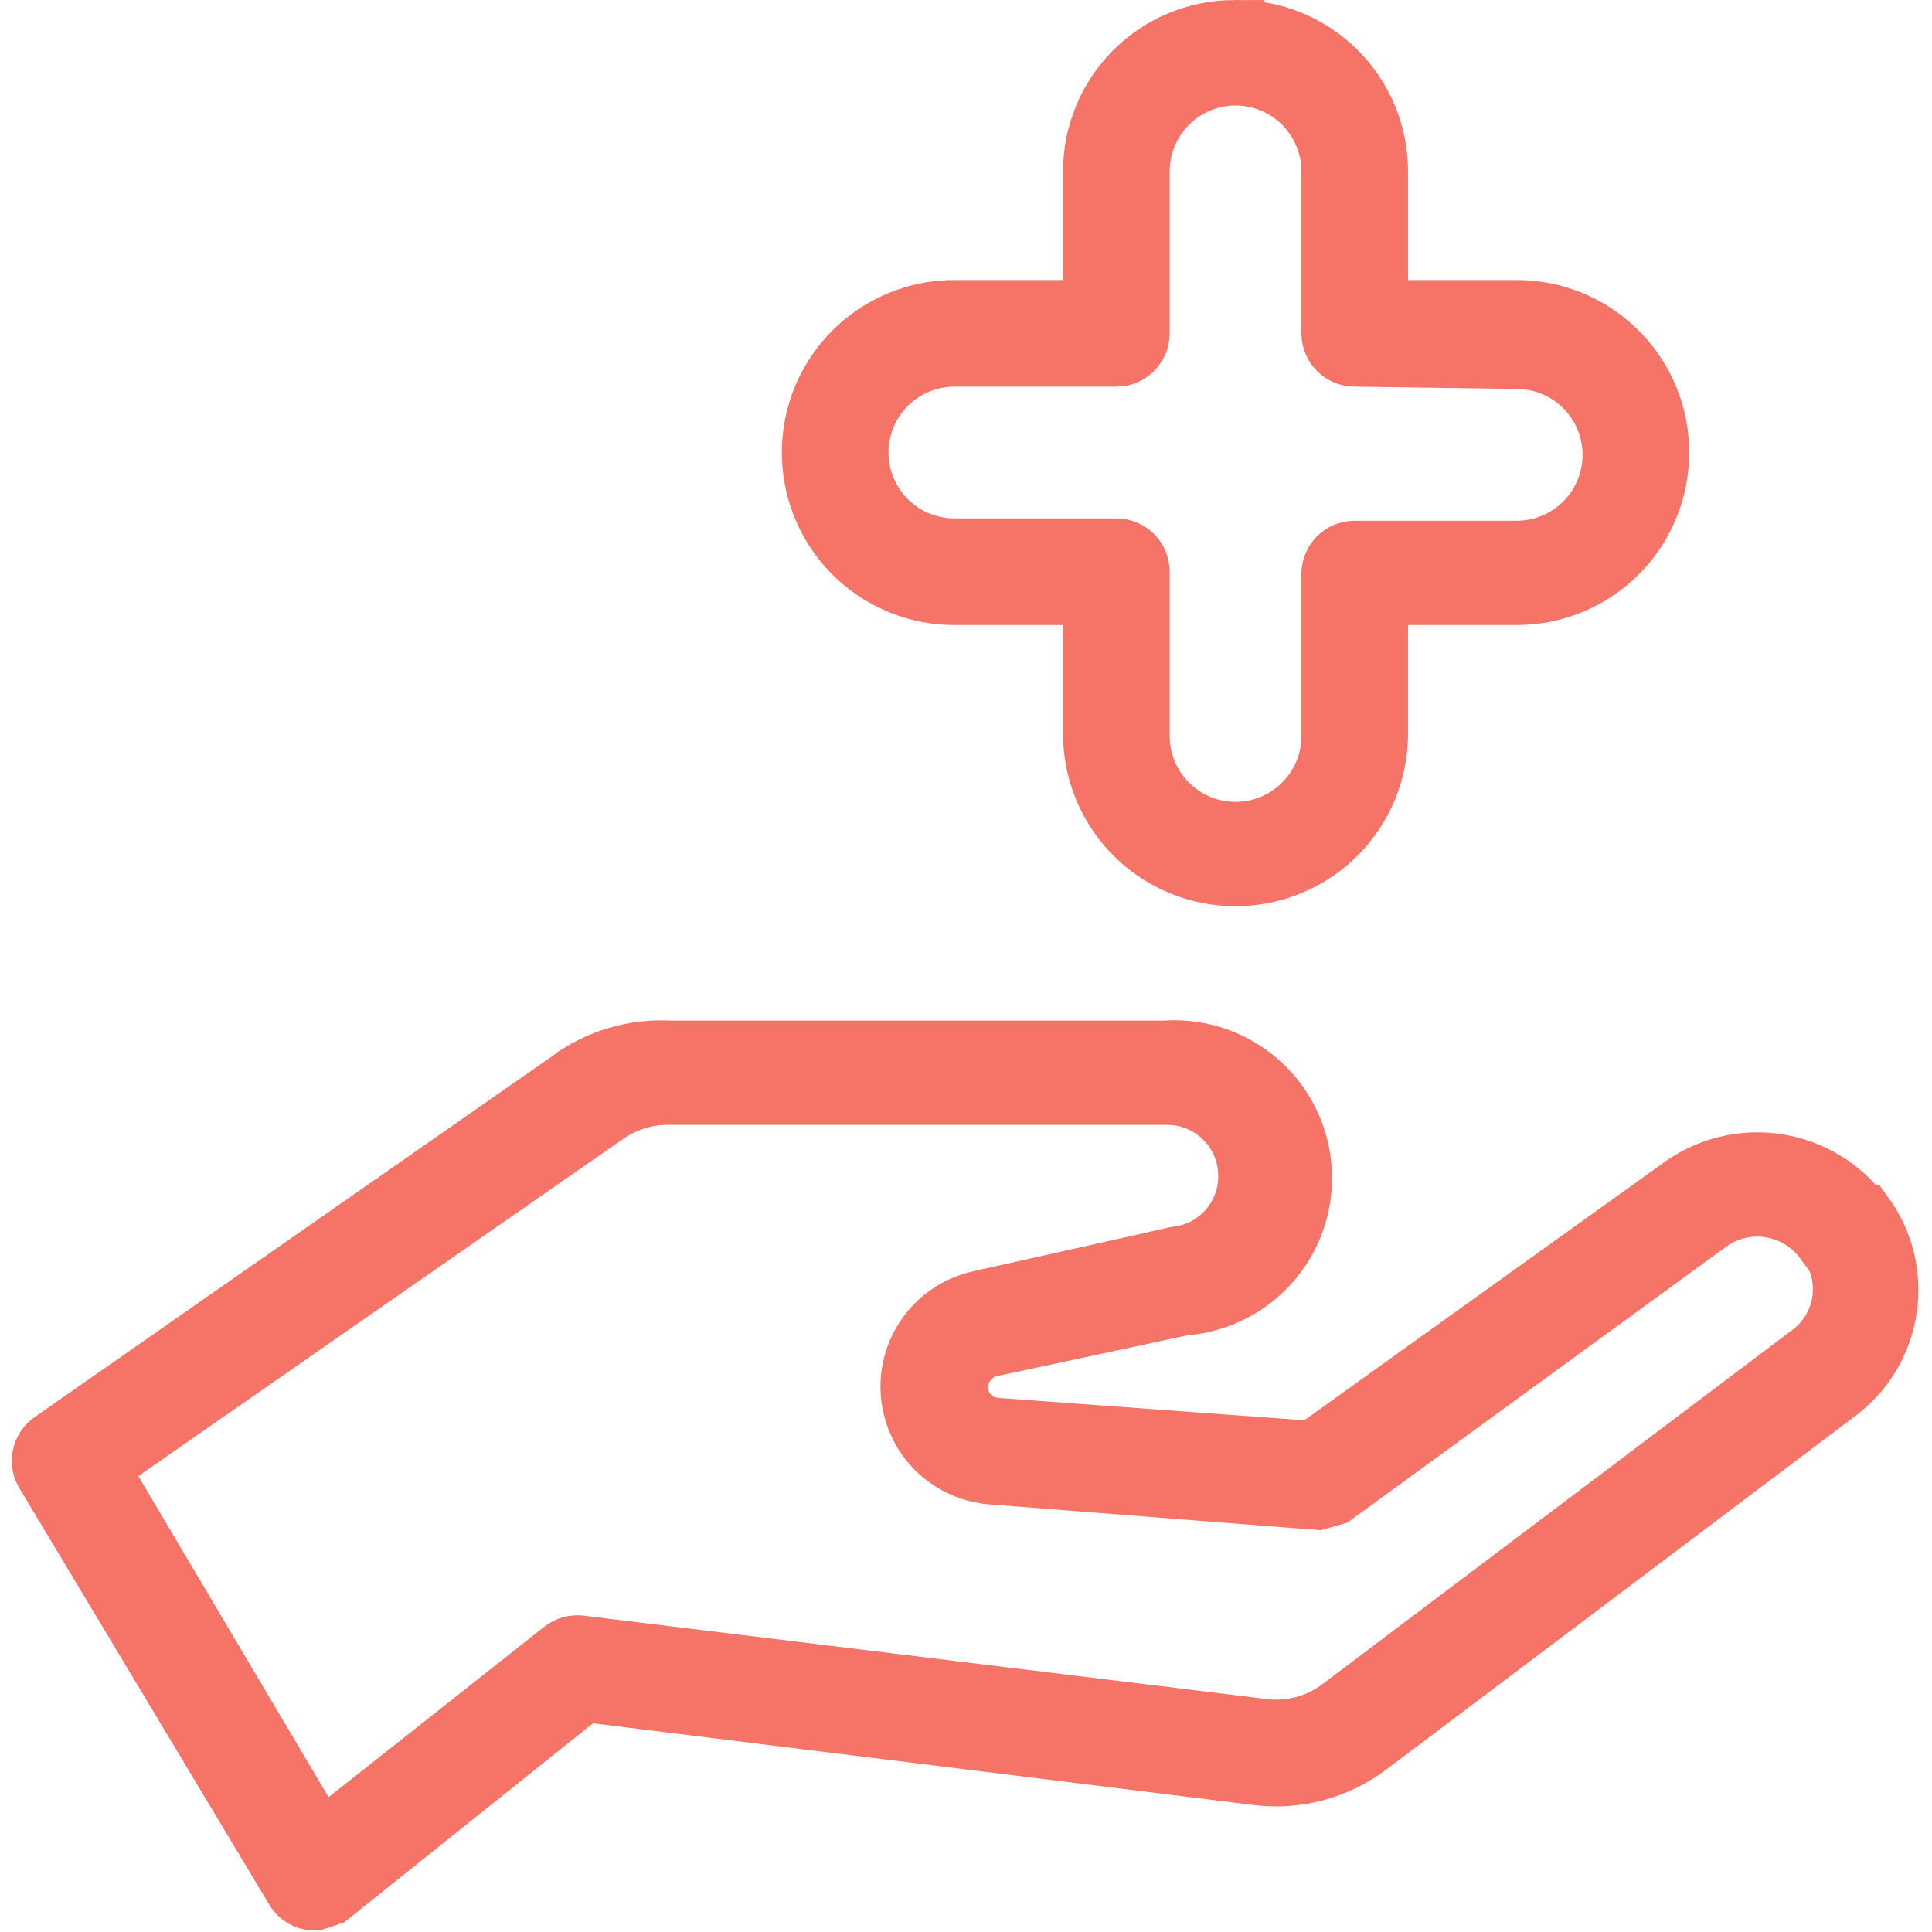
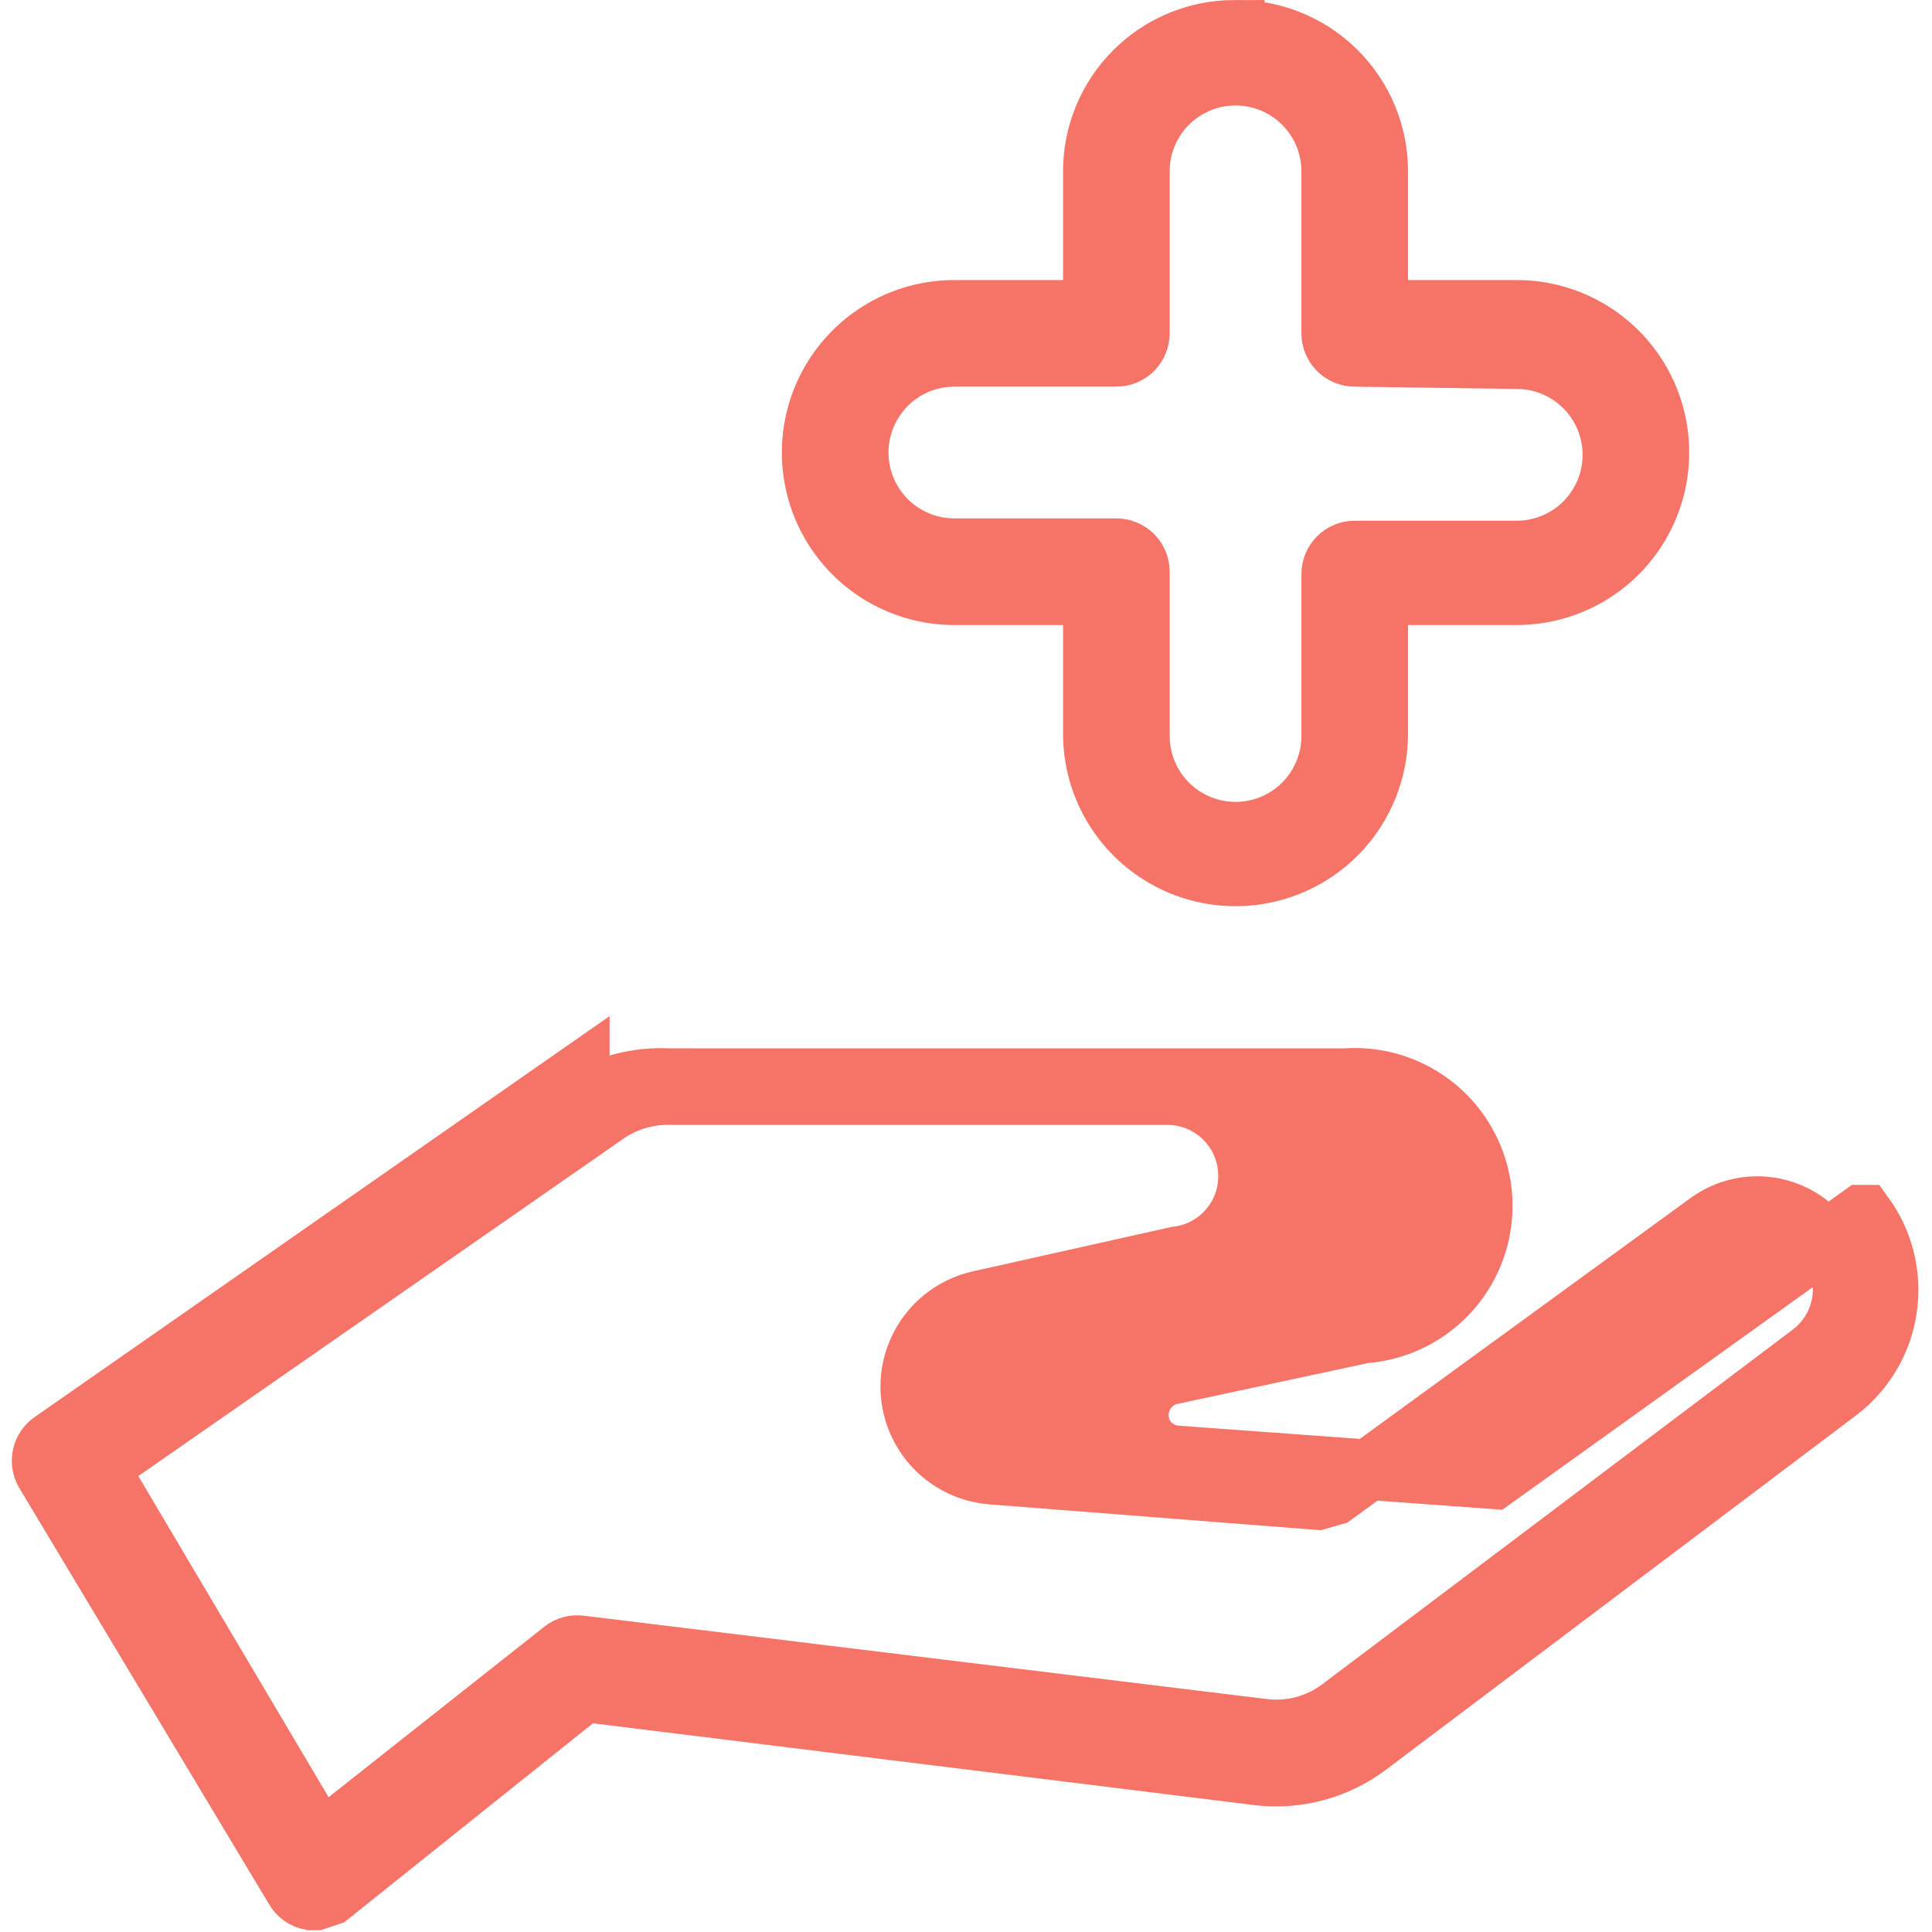
<svg xmlns="http://www.w3.org/2000/svg" xmlns:ns1="http://sodipodi.sourceforge.net/DTD/sodipodi-0.dtd" xmlns:ns2="http://www.inkscape.org/namespaces/inkscape" width="128" height="128" version="1.1" viewBox="0 0 96 96" id="svg150" ns1:docname="commercialization.svg" ns2:version="1.0.2 (1.0.2+r75+1)">
  <ns1:namedview pagecolor="#ffffff" bordercolor="#666666" borderopacity="1" objecttolerance="10" gridtolerance="10" guidetolerance="10" ns2:pageopacity="0" ns2:pageshadow="2" ns2:window-width="2194" ns2:window-height="1381" id="namedview152" showgrid="false" fit-margin-top="0" fit-margin-left="0" fit-margin-right="0" fit-margin-bottom="0" units="px" ns2:zoom="3.1910719" ns2:cx="85.658055" ns2:cy="60.876612" ns2:window-x="1238" ns2:window-y="0" ns2:window-maximized="0" ns2:current-layer="g1038" ns2:document-rotation="0" />
  <defs id="defs68">
    <symbol id="v" overflow="visible">
      <path d="m 18.766,-1.125 c -0.969,0.5 -1.98,0.875 -3.031,1.125 -1.043,0.258 -2.137,0.391 -3.281,0.391 -3.398,0 -6.09,-0.945 -8.078,-2.844 -1.992,-1.906 -2.984,-4.484 -2.984,-7.734 0,-3.258 0.992,-5.836 2.984,-7.734 1.988,-1.906 4.68,-2.859 8.078,-2.859 1.145,0 2.238,0.133 3.281,0.391 1.051,0.25 2.062,0.625 3.031,1.125 v 4.219 c -0.98,-0.656 -1.945,-1.141 -2.891,-1.453 -0.949,-0.312 -1.949,-0.469 -3,-0.469 -1.875,0 -3.352,0.605 -4.422,1.812 -1.074,1.199 -1.609,2.856 -1.609,4.969 0,2.106 0.535,3.762 1.609,4.969 1.07,1.199 2.547,1.797 4.422,1.797 1.051,0 2.051,-0.148 3,-0.453 0.945,-0.312 1.91,-0.801 2.891,-1.469 z" id="path2" />
    </symbol>
    <symbol id="d" overflow="visible">
      <path d="m 13.734,-11.141 c -0.438,-0.195 -0.871,-0.344 -1.297,-0.438 -0.418,-0.102 -0.84,-0.156 -1.266,-0.156 -1.262,0 -2.231,0.406 -2.906,1.219 -0.68,0.805 -1.016,1.953 -1.016,3.453 v 7.062 H 2.359 v -15.312 h 4.891 v 2.516 c 0.625,-1 1.344,-1.727 2.156,-2.188 0.82,-0.469 1.801,-0.703 2.938,-0.703 0.164,0 0.344,0.012 0.531,0.031 0.195,0.012 0.477,0.039 0.844,0.078 z" id="path5" />
    </symbol>
    <symbol id="a" overflow="visible">
-       <path d="m 17.641,-7.703 v 1.406 H 6.188 c 0.125,1.148 0.539,2.008 1.25,2.578 0.707,0.574 1.703,0.859 2.984,0.859 1.031,0 2.082,-0.148 3.156,-0.453 1.082,-0.312 2.191,-0.773 3.328,-1.391 v 3.766 c -1.156,0.438 -2.312,0.766 -3.469,0.984 -1.156,0.227 -2.312,0.344 -3.469,0.344 -2.773,0 -4.93,-0.703 -6.469,-2.109 -1.531,-1.406 -2.297,-3.379 -2.297,-5.922 0,-2.5 0.754,-4.461 2.266,-5.891 1.508,-1.438 3.582,-2.156 6.219,-2.156 2.406,0 4.332,0.73 5.781,2.188 1.445,1.449 2.172,3.383 2.172,5.797 z m -5.031,-1.625 c 0,-0.926 -0.273,-1.672 -0.812,-2.234 -0.543,-0.57 -1.25,-0.859 -2.125,-0.859 -0.949,0 -1.719,0.266 -2.312,0.797 -0.594,0.531 -0.965,1.297 -1.109,2.297 z" id="path8" />
-     </symbol>
+       </symbol>
    <symbol id="c" overflow="visible">
-       <path d="m 9.219,-6.891 c -1.023,0 -1.793,0.172 -2.312,0.516 -0.512,0.344 -0.766,0.855 -0.766,1.531 0,0.625 0.207,1.117 0.625,1.469 0.414,0.344 0.988,0.516 1.719,0.516 0.926,0 1.703,-0.328 2.328,-0.984 0.633,-0.664 0.953,-1.492 0.953,-2.484 v -0.562 z m 7.469,-1.844 V 0 h -4.922 v -2.266 c -0.656,0.93 -1.398,1.605 -2.219,2.031 -0.824,0.414 -1.824,0.625 -3,0.625 -1.586,0 -2.871,-0.457 -3.859,-1.375 -0.992,-0.926 -1.484,-2.129 -1.484,-3.609 0,-1.789 0.613,-3.102 1.844,-3.938 1.238,-0.844 3.18,-1.266 5.828,-1.266 h 2.891 v -0.391 c 0,-0.77 -0.309,-1.332 -0.922,-1.688 -0.617,-0.363 -1.57,-0.547 -2.859,-0.547 -1.055,0 -2.031,0.105 -2.938,0.312 -0.898,0.211 -1.73,0.523 -2.5,0.938 v -3.734 c 1.039,-0.25 2.086,-0.441 3.141,-0.578 1.062,-0.133 2.125,-0.203 3.188,-0.203 2.758,0 4.75,0.547 5.969,1.641 1.227,1.086 1.844,2.856 1.844,5.312 z" id="path11" />
-     </symbol>
+       </symbol>
    <symbol id="b" overflow="visible">
      <path d="m 7.703,-19.656 v 4.344 H 12.75 v 3.5 H 7.703 v 6.5 c 0,0.711 0.141,1.188 0.422,1.438 0.281,0.25 0.836,0.375 1.672,0.375 h 2.516 v 3.5 h -4.188 c -1.938,0 -3.312,-0.398 -4.125,-1.203 -0.805,-0.812 -1.203,-2.18 -1.203,-4.109 v -6.5 h -2.422 v -3.5 h 2.422 v -4.344 z" id="path14" />
    </symbol>
    <symbol id="g" overflow="visible">
-       <path d="m 12.766,-13.078 v -8.203 h 4.922 V -1e-4 H 12.766 v -2.219 c -0.668,0.906 -1.406,1.57 -2.219,1.984 -0.813,0.414 -1.758,0.625 -2.828,0.625 -1.887,0 -3.434,-0.75 -4.641,-2.25 -1.211,-1.5 -1.812,-3.426 -1.812,-5.781 0,-2.363 0.602,-4.297 1.812,-5.797 1.207,-1.5 2.754,-2.25 4.641,-2.25 1.062,0 2,0.215 2.812,0.641 0.82,0.43 1.566,1.086 2.234,1.969 z m -3.219,9.922 c 1.039,0 1.836,-0.379 2.391,-1.141 0.551,-0.77 0.828,-1.883 0.828,-3.344 0,-1.457 -0.277,-2.566 -0.828,-3.328 -0.555,-0.77 -1.352,-1.156 -2.391,-1.156 -1.043,0 -1.84,0.387 -2.391,1.156 -0.555,0.762 -0.828,1.871 -0.828,3.328 0,1.461 0.273,2.574 0.828,3.344 0.551,0.762 1.348,1.141 2.391,1.141 z" id="path17" />
-     </symbol>
+       </symbol>
    <symbol id="f" overflow="visible">
-       <path d="m 10.5,-3.156 c 1.051,0 1.852,-0.379 2.406,-1.141 0.551,-0.77 0.828,-1.883 0.828,-3.344 0,-1.457 -0.277,-2.566 -0.828,-3.328 -0.555,-0.77 -1.355,-1.156 -2.406,-1.156 -1.055,0 -1.859,0.387 -2.422,1.156 -0.555,0.773 -0.828,1.883 -0.828,3.328 0,1.449 0.273,2.559 0.828,3.328 0.562,0.773 1.367,1.156 2.422,1.156 z m -3.25,-9.922 c 0.676,-0.883 1.422,-1.539 2.234,-1.969 0.82,-0.426 1.766,-0.641 2.828,-0.641 1.895,0 3.445,0.75 4.656,2.25 1.207,1.5 1.812,3.434 1.812,5.797 0,2.356 -0.605,4.281 -1.812,5.781 -1.211,1.5 -2.762,2.25 -4.656,2.25 -1.062,0 -2.008,-0.211 -2.828,-0.625 C 8.672,-0.66 7.926,-1.32 7.25,-2.219 V -2e-5 H 2.359 v -21.281 H 7.25 Z" id="path20" />
-     </symbol>
+       </symbol>
    <symbol id="k" overflow="visible">
      <path d="m 0.344,-15.312 h 4.891 l 4.125,10.391 3.5,-10.391 h 4.891 l -6.438,16.766 c -0.648,1.695 -1.402,2.883 -2.266,3.562 -0.867,0.688 -2,1.031 -3.406,1.031 H 2.797 V 2.829 h 1.531 c 0.832,0 1.438,-0.137 1.812,-0.406 C 6.523,2.161 6.82,1.692 7.031,1.016 L 7.172,0.595 Z" id="path23" />
    </symbol>
    <symbol id="j" overflow="visible">
      <path d="m 2.578,-20.406 h 5.25 V -1.984 C 7.828,0.555 7.133,2.457 5.75,3.719 4.375,4.977 2.289,5.61 -0.5,5.61 H -1.578 V 1.625 h 0.828 c 1.094,0 1.922,-0.309 2.484,-0.922 0.562,-0.605 0.844,-1.5 0.844,-2.688 z" id="path26" />
    </symbol>
    <symbol id="i" overflow="visible">
      <path d="m 2.188,-5.969 v -9.344 h 4.922 v 1.531 c 0,0.836 -0.008,1.875 -0.016,3.125 -0.012,1.25 -0.016,2.086 -0.016,2.5 0,1.242 0.031,2.133 0.094,2.672 0.07,0.543 0.18,0.934 0.328,1.172 0.207,0.324 0.473,0.574 0.797,0.75 0.32,0.168 0.691,0.25 1.109,0.25 1.02,0 1.82,-0.391 2.406,-1.172 0.582,-0.781 0.875,-1.867 0.875,-3.266 v -7.562 h 4.891 V -6e-4 H 12.688 V -2.219 C 11.945,-1.321 11.164,-0.661 10.344,-0.235 9.519,0.179 8.609,0.39 7.609,0.39 5.848,0.39 4.504,-0.149 3.578,-1.235 2.648,-2.317 2.188,-3.895 2.188,-5.969 Z" id="path29" />
    </symbol>
    <symbol id="u" overflow="visible">
      <path d="m 12.766,-2.594 c -0.668,0.887 -1.406,1.543 -2.219,1.969 C 9.735,-0.207 8.789,0 7.719,0 5.852,0 4.313,-0.734 3.094,-2.203 1.875,-3.68 1.266,-5.555 1.266,-7.828 c 0,-2.289 0.609,-4.164 1.828,-5.625 1.219,-1.469 2.758,-2.203 4.625,-2.203 1.07,0 2.016,0.215 2.828,0.641 0.812,0.418 1.551,1.074 2.219,1.969 v -2.266 h 4.922 v 13.766 c 0,2.457 -0.777,4.336 -2.328,5.641 -1.555,1.301 -3.809,1.953 -6.766,1.953 -0.949,0 -1.871,-0.074 -2.766,-0.219 C 4.93,5.68 4.032,5.457 3.126,5.157 v -3.812 c 0.863,0.488 1.703,0.852 2.516,1.094 0.82,0.238 1.648,0.359 2.484,0.359 1.602,0 2.773,-0.352 3.516,-1.047 0.75,-0.699 1.125,-1.797 1.125,-3.297 z M 9.547,-12.125 c -1.012,0 -1.805,0.375 -2.375,1.125 -0.562,0.742 -0.844,1.797 -0.844,3.172 0,1.398 0.27,2.461 0.812,3.188 0.551,0.719 1.352,1.078 2.406,1.078 1.02,0 1.812,-0.367 2.375,-1.109 0.562,-0.75 0.844,-1.801 0.844,-3.156 0,-1.375 -0.281,-2.43 -0.844,-3.172 -0.562,-0.75 -1.355,-1.125 -2.375,-1.125 z" id="path32" />
    </symbol>
    <symbol id="t" overflow="visible">
      <path d="M 2.359,-21.281 H 7.25 V 0 H 2.359 Z" id="path35" />
    </symbol>
    <symbol id="h" overflow="visible">
      <path d="M 17.75,-9.328 V 0 h -4.922 v -7.141 c 0,-1.32 -0.031,-2.234 -0.094,-2.734 -0.062,-0.5 -0.168,-0.867 -0.312,-1.109 -0.188,-0.312 -0.449,-0.555 -0.781,-0.734 -0.324,-0.176 -0.695,-0.266 -1.109,-0.266 -1.023,0 -1.824,0.398 -2.406,1.188 -0.586,0.781 -0.875,1.871 -0.875,3.266 V -1e-4 H 2.359 v -15.312 H 7.25 v 2.234 c 0.738,-0.883 1.52,-1.539 2.344,-1.969 0.832,-0.426 1.75,-0.641 2.75,-0.641 1.77,0 3.113,0.547 4.031,1.641 0.914,1.086 1.375,2.656 1.375,4.719 z" id="path38" />
    </symbol>
    <symbol id="s" overflow="visible">
      <path d="M 2.359,-15.312 H 7.25 V 0 H 2.359 Z m 0,-5.969 H 7.25 v 4 H 2.359 Z" id="path41" />
    </symbol>
    <symbol id="r" overflow="visible">
      <path d="m 12.422,-21.281 v 3.219 H 9.719 c -0.688,0 -1.172,0.125 -1.453,0.375 -0.273,0.25 -0.406,0.688 -0.406,1.312 v 1.062 h 4.188 v 3.5 H 7.86 V -2e-4 h -4.891 v -11.812 h -2.438 v -3.5 h 2.438 v -1.062 c 0,-1.664 0.461,-2.898 1.391,-3.703 0.926,-0.801 2.367,-1.203 4.328,-1.203 z" id="path44" />
    </symbol>
    <symbol id="e" overflow="visible">
      <path d="m 9.641,-12.188 c -1.086,0 -1.914,0.391 -2.484,1.172 -0.574,0.781 -0.859,1.906 -0.859,3.375 0,1.469 0.285,2.594 0.859,3.375 0.57,0.773 1.398,1.156 2.484,1.156 1.062,0 1.875,-0.383 2.438,-1.156 0.57,-0.781 0.859,-1.906 0.859,-3.375 0,-1.469 -0.289,-2.594 -0.859,-3.375 -0.562,-0.781 -1.375,-1.172 -2.438,-1.172 z m 0,-3.5 c 2.633,0 4.691,0.715 6.172,2.141 1.477,1.418 2.219,3.387 2.219,5.906 0,2.512 -0.742,4.481 -2.219,5.906 C 14.332,-0.317 12.273,0.39 9.641,0.39 6.992,0.39 4.926,-0.317 3.438,-1.735 1.945,-3.161 1.203,-5.13 1.203,-7.641 c 0,-2.519 0.742,-4.488 2.234,-5.906 1.488,-1.426 3.555,-2.141 6.203,-2.141 z" id="path47" />
    </symbol>
    <symbol id="q" overflow="visible">
      <path d="m 16.547,-12.766 c 0.613,-0.945 1.348,-1.672 2.203,-2.172 0.852,-0.5 1.789,-0.75 2.812,-0.75 1.758,0 3.098,0.547 4.016,1.641 0.926,1.086 1.391,2.656 1.391,4.719 V -4e-4 h -4.922 v -7.984 -0.359 c 0.008,-0.133 0.016,-0.32 0.016,-0.562 0,-1.082 -0.164,-1.863 -0.484,-2.344 -0.312,-0.488 -0.824,-0.734 -1.531,-0.734 -0.93,0 -1.648,0.387 -2.156,1.156 -0.512,0.762 -0.773,1.867 -0.781,3.312 v 7.516 h -4.922 v -7.984 c 0,-1.695 -0.148,-2.785 -0.438,-3.266 -0.293,-0.488 -0.812,-0.734 -1.562,-0.734 -0.938,0 -1.664,0.387 -2.172,1.156 -0.512,0.762 -0.766,1.859 -0.766,3.297 v 7.531 h -4.922 v -15.312 h 4.922 v 2.234 c 0.602,-0.863 1.289,-1.516 2.062,-1.953 0.781,-0.438 1.641,-0.656 2.578,-0.656 1.062,0 2,0.258 2.812,0.766 0.812,0.512 1.426,1.23 1.844,2.156 z" id="path50" />
    </symbol>
    <symbol id="p" overflow="visible">
      <path d="M 17.75,-9.328 V 0 h -4.922 v -7.109 c 0,-1.344 -0.031,-2.266 -0.094,-2.766 -0.062,-0.5 -0.168,-0.867 -0.312,-1.109 -0.188,-0.312 -0.449,-0.555 -0.781,-0.734 -0.324,-0.176 -0.695,-0.266 -1.109,-0.266 -1.023,0 -1.824,0.398 -2.406,1.188 -0.586,0.781 -0.875,1.871 -0.875,3.266 V -1e-4 H 2.359 v -21.281 H 7.25 v 8.203 c 0.738,-0.883 1.52,-1.539 2.344,-1.969 0.832,-0.426 1.75,-0.641 2.75,-0.641 1.77,0 3.113,0.547 4.031,1.641 0.914,1.086 1.375,2.656 1.375,4.719 z" id="path53" />
    </symbol>
    <symbol id="o" overflow="visible">
      <path d="m 2.578,-20.406 h 5.875 l 7.422,14 v -14 h 4.984 V 0 h -5.875 L 7.562,-14 V 0 H 2.578 Z" id="path56" />
    </symbol>
    <symbol id="n" overflow="visible">
      <path d="m 2.578,-20.406 h 8.734 c 2.594,0 4.582,0.578 5.969,1.734 1.395,1.148 2.094,2.789 2.094,4.922 0,2.137 -0.699,3.781 -2.094,4.938 -1.387,1.156 -3.375,1.734 -5.969,1.734 H 7.828 V 3e-4 h -5.25 z m 5.25,3.812 v 5.703 H 10.75 c 1.02,0 1.805,-0.25 2.359,-0.75 0.562,-0.5 0.844,-1.203 0.844,-2.109 0,-0.914 -0.281,-1.617 -0.844,-2.109 -0.555,-0.488 -1.34,-0.734 -2.359,-0.734 z" id="path59" />
    </symbol>
    <symbol id="m" overflow="visible">
      <path d="M 2.359,-15.312 H 7.25 v 15.031 c 0,2.051 -0.496,3.617 -1.484,4.703 -0.98,1.082 -2.406,1.625 -4.281,1.625 H -0.938 V 2.828 h 0.859 c 0.926,0 1.562,-0.211 1.906,-0.625 0.352,-0.418 0.531,-1.246 0.531,-2.484 z m 0,-5.969 H 7.25 v 4 H 2.359 Z" id="path62" />
    </symbol>
    <symbol id="l" overflow="visible">
      <path d="m 14.719,-14.828 v 3.984 c -0.656,-0.457 -1.324,-0.797 -2,-1.016 -0.668,-0.219 -1.359,-0.328 -2.078,-0.328 -1.367,0 -2.434,0.402 -3.203,1.203 -0.762,0.793 -1.141,1.906 -1.141,3.344 0,1.43 0.379,2.543 1.141,3.344 0.77,0.793 1.836,1.188 3.203,1.188 0.758,0 1.484,-0.109 2.172,-0.328 0.688,-0.227 1.32,-0.566 1.906,-1.016 v 4 c -0.762,0.281 -1.539,0.488 -2.328,0.625 -0.781,0.145 -1.574,0.219 -2.375,0.219 -2.762,0 -4.922,-0.707 -6.484,-2.125 -1.555,-1.414 -2.328,-3.383 -2.328,-5.906 0,-2.531 0.773,-4.504 2.328,-5.922 1.562,-1.414 3.723,-2.125 6.484,-2.125 0.801,0 1.594,0.074 2.375,0.219 0.781,0.137 1.555,0.352 2.328,0.641 z" id="path65" />
    </symbol>
  </defs>
  <g id="g1038" transform="matrix(0.212,0,0,0.212,0.608,-6.6933062e-7)" style="stroke-width:4.713">
    <g id="g881" transform="matrix(0.984,0,0,0.984,3.54,3.591)" style="stroke-width:4.789">
-       <path d="M 131.509,252.151 5.824,339.799 c -2.299,1.619 -3.011,4.706 -1.653,7.167 l 59.535,99.225 c 0.804,1.454 2.223,2.465 3.857,2.753 h 1.104 l 3.307,-1.104 60.639,-48.511 160.413,19.849 c 9.417,1.154 18.915,-1.419 26.463,-7.167 l 111.903,-84.341 c 6.275,-4.81 10.421,-11.885 11.551,-19.714 1.134,-7.825 -0.834,-15.784 -5.487,-22.179 h -0.554 c -4.841,-6.556 -12.078,-10.928 -20.133,-12.17 -8.056,-1.238 -16.273,0.758 -22.864,5.556 l -87.648,62.842 -75.52,-5.514 c -2.83,-0.204 -5.441,-1.607 -7.167,-3.861 -1.93,-2.649 -2.422,-6.083 -1.319,-9.171 1.104,-3.088 3.661,-5.433 6.833,-6.264 l 46.304,-9.921 c 10.832,-0.788 20.418,-7.294 25.156,-17.069 4.733,-9.775 3.891,-21.333 -2.207,-30.32 -6.098,-8.986 -16.527,-14.039 -27.359,-13.251 H 153.01 c -7.564,-0.408 -15.066,1.515 -21.499,5.514 z m 159.311,23.152 c 0.315,4.945 -1.284,9.817 -4.464,13.616 -3.184,3.795 -7.702,6.225 -12.624,6.779 l -46.858,10.475 c -6.595,1.438 -12.089,5.968 -14.766,12.162 -2.676,6.195 -2.203,13.301 1.273,19.088 3.472,5.787 9.525,9.544 16.25,10.094 l 77.727,6.064 3.861,-1.104 89.301,-65.045 c 4.249,-3.042 9.525,-4.287 14.685,-3.461 5.16,0.827 9.786,3.653 12.878,7.871 h 0.55 c 3.068,4.091 4.387,9.24 3.665,14.304 -0.723,5.064 -3.43,9.636 -7.525,12.704 l -111.903,84.345 c -5.341,4.068 -12.081,5.852 -18.741,4.96 L 131.509,388.311 c -1.38,-0.131 -2.757,0.261 -3.861,1.104 L 69.77,435.165 16.848,345.864 138.123,261.523 c 4.549,-3.068 9.955,-4.61 15.435,-4.41 H 271.525 c 4.933,-0.008 9.678,1.873 13.269,5.256 3.588,3.384 5.745,8.013 6.025,12.936 z" id="path70" style="fill:#f57367;fill-opacity:1;stroke:#f57367;stroke-width:14.368;stroke-miterlimit:4;stroke-dasharray:none;stroke-opacity:1" />
+       <path d="M 131.509,252.151 5.824,339.799 c -2.299,1.619 -3.011,4.706 -1.653,7.167 l 59.535,99.225 c 0.804,1.454 2.223,2.465 3.857,2.753 h 1.104 l 3.307,-1.104 60.639,-48.511 160.413,19.849 c 9.417,1.154 18.915,-1.419 26.463,-7.167 l 111.903,-84.341 c 6.275,-4.81 10.421,-11.885 11.551,-19.714 1.134,-7.825 -0.834,-15.784 -5.487,-22.179 h -0.554 l -87.648,62.842 -75.52,-5.514 c -2.83,-0.204 -5.441,-1.607 -7.167,-3.861 -1.93,-2.649 -2.422,-6.083 -1.319,-9.171 1.104,-3.088 3.661,-5.433 6.833,-6.264 l 46.304,-9.921 c 10.832,-0.788 20.418,-7.294 25.156,-17.069 4.733,-9.775 3.891,-21.333 -2.207,-30.32 -6.098,-8.986 -16.527,-14.039 -27.359,-13.251 H 153.01 c -7.564,-0.408 -15.066,1.515 -21.499,5.514 z m 159.311,23.152 c 0.315,4.945 -1.284,9.817 -4.464,13.616 -3.184,3.795 -7.702,6.225 -12.624,6.779 l -46.858,10.475 c -6.595,1.438 -12.089,5.968 -14.766,12.162 -2.676,6.195 -2.203,13.301 1.273,19.088 3.472,5.787 9.525,9.544 16.25,10.094 l 77.727,6.064 3.861,-1.104 89.301,-65.045 c 4.249,-3.042 9.525,-4.287 14.685,-3.461 5.16,0.827 9.786,3.653 12.878,7.871 h 0.55 c 3.068,4.091 4.387,9.24 3.665,14.304 -0.723,5.064 -3.43,9.636 -7.525,12.704 l -111.903,84.345 c -5.341,4.068 -12.081,5.852 -18.741,4.96 L 131.509,388.311 c -1.38,-0.131 -2.757,0.261 -3.861,1.104 L 69.77,435.165 16.848,345.864 138.123,261.523 c 4.549,-3.068 9.955,-4.61 15.435,-4.41 H 271.525 c 4.933,-0.008 9.678,1.873 13.269,5.256 3.588,3.384 5.745,8.013 6.025,12.936 z" id="path70" style="fill:#f57367;fill-opacity:1;stroke:#f57367;stroke-width:14.368;stroke-miterlimit:4;stroke-dasharray:none;stroke-opacity:1" />
      <path d="m 287.512,3.54 c -8.921,0 -17.473,3.541 -23.779,9.848 -6.306,6.306 -9.848,14.858 -9.848,23.778 v 33.077 h -33.077 v -0.004 c -12.113,0 -23.302,6.464 -29.358,16.95 -6.056,10.489 -6.056,23.413 0,33.903 6.056,10.489 17.246,16.95 29.358,16.95 h 33.077 v 33.077 c 0,12.113 6.46,23.302 16.95,29.358 10.489,6.056 23.413,6.056 33.903,0 10.489,-6.056 16.95,-17.246 16.95,-29.358 v -33.077 h 33.077 c 12.113,0 23.302,-6.46 29.358,-16.95 6.056,-10.489 6.056,-23.413 0,-33.903 -6.056,-10.486 -17.246,-16.95 -29.358,-16.95 h -33.077 v -33.077 0.004 c 0,-9.017 -3.618,-17.654 -10.044,-23.974 -6.425,-6.325 -15.119,-9.801 -24.133,-9.651 z m 67.252,78.277 c 8.171,0 15.723,4.36 19.81,11.435 4.087,7.079 4.087,15.8 0,22.879 -4.087,7.079 -11.639,11.439 -19.81,11.439 h -38.59 c -3.042,0 -5.51,2.465 -5.51,5.51 v 38.586 c 0,8.175 -4.36,15.727 -11.439,19.814 -7.079,4.084 -15.8,4.084 -22.875,0 -7.079,-4.087 -11.439,-11.639 -11.439,-19.814 v -39.137 c 0,-1.461 -0.581,-2.865 -1.615,-3.899 -1.034,-1.034 -2.434,-1.615 -3.899,-1.615 h -38.586 c -8.171,0 -15.723,-4.36 -19.81,-11.439 -4.087,-7.075 -4.087,-15.796 0,-22.875 4.087,-7.079 11.639,-11.439 19.81,-11.439 h 38.586 c 1.465,0 2.865,-0.581 3.899,-1.615 1.034,-1.031 1.615,-2.434 1.615,-3.895 V 37.167 c 0,-8.175 4.36,-15.727 11.439,-19.814 7.075,-4.087 15.796,-4.087 22.875,0 7.079,4.087 11.439,11.639 11.439,19.814 v 38.586 c 0,1.461 0.581,2.865 1.615,3.895 1.034,1.034 2.434,1.615 3.895,1.615 z" id="path72" style="fill:#f57367;fill-opacity:1;stroke:#f57367;stroke-width:14.368;stroke-miterlimit:4;stroke-dasharray:none;stroke-opacity:1" />
    </g>
  </g>
</svg>